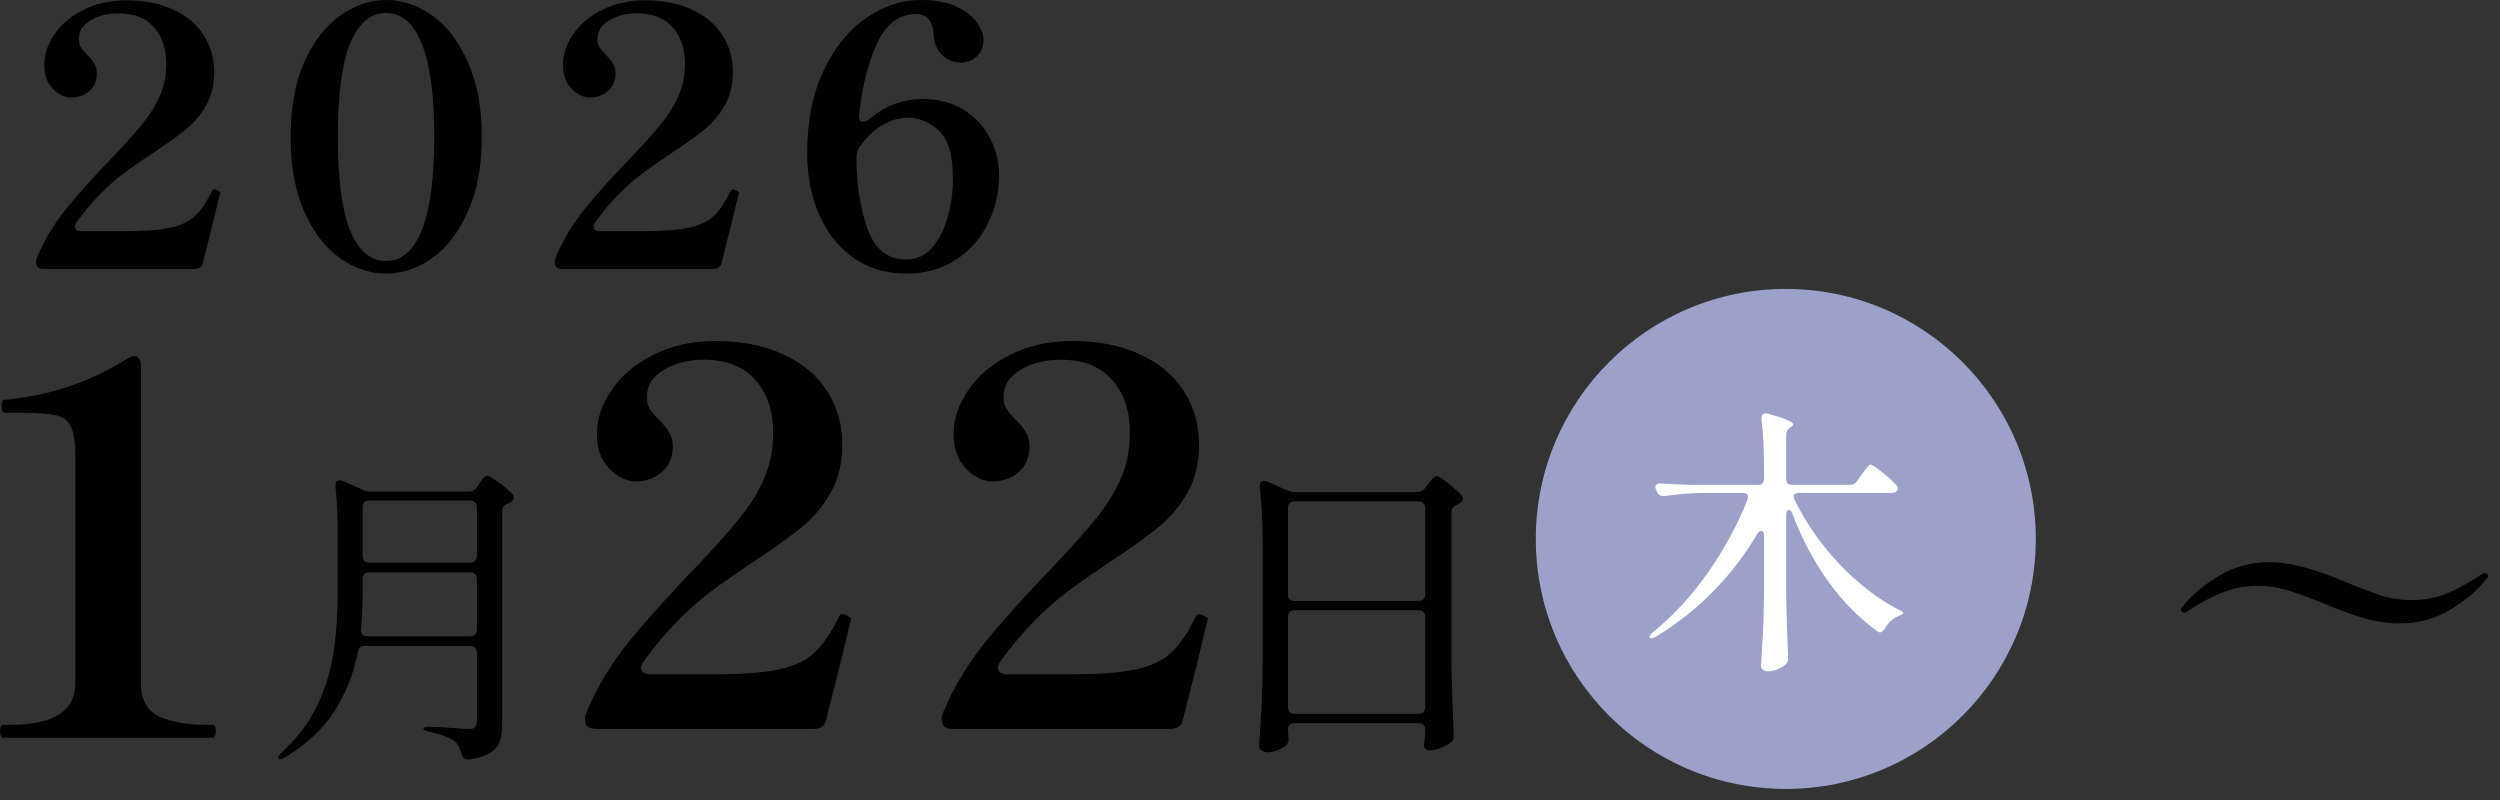
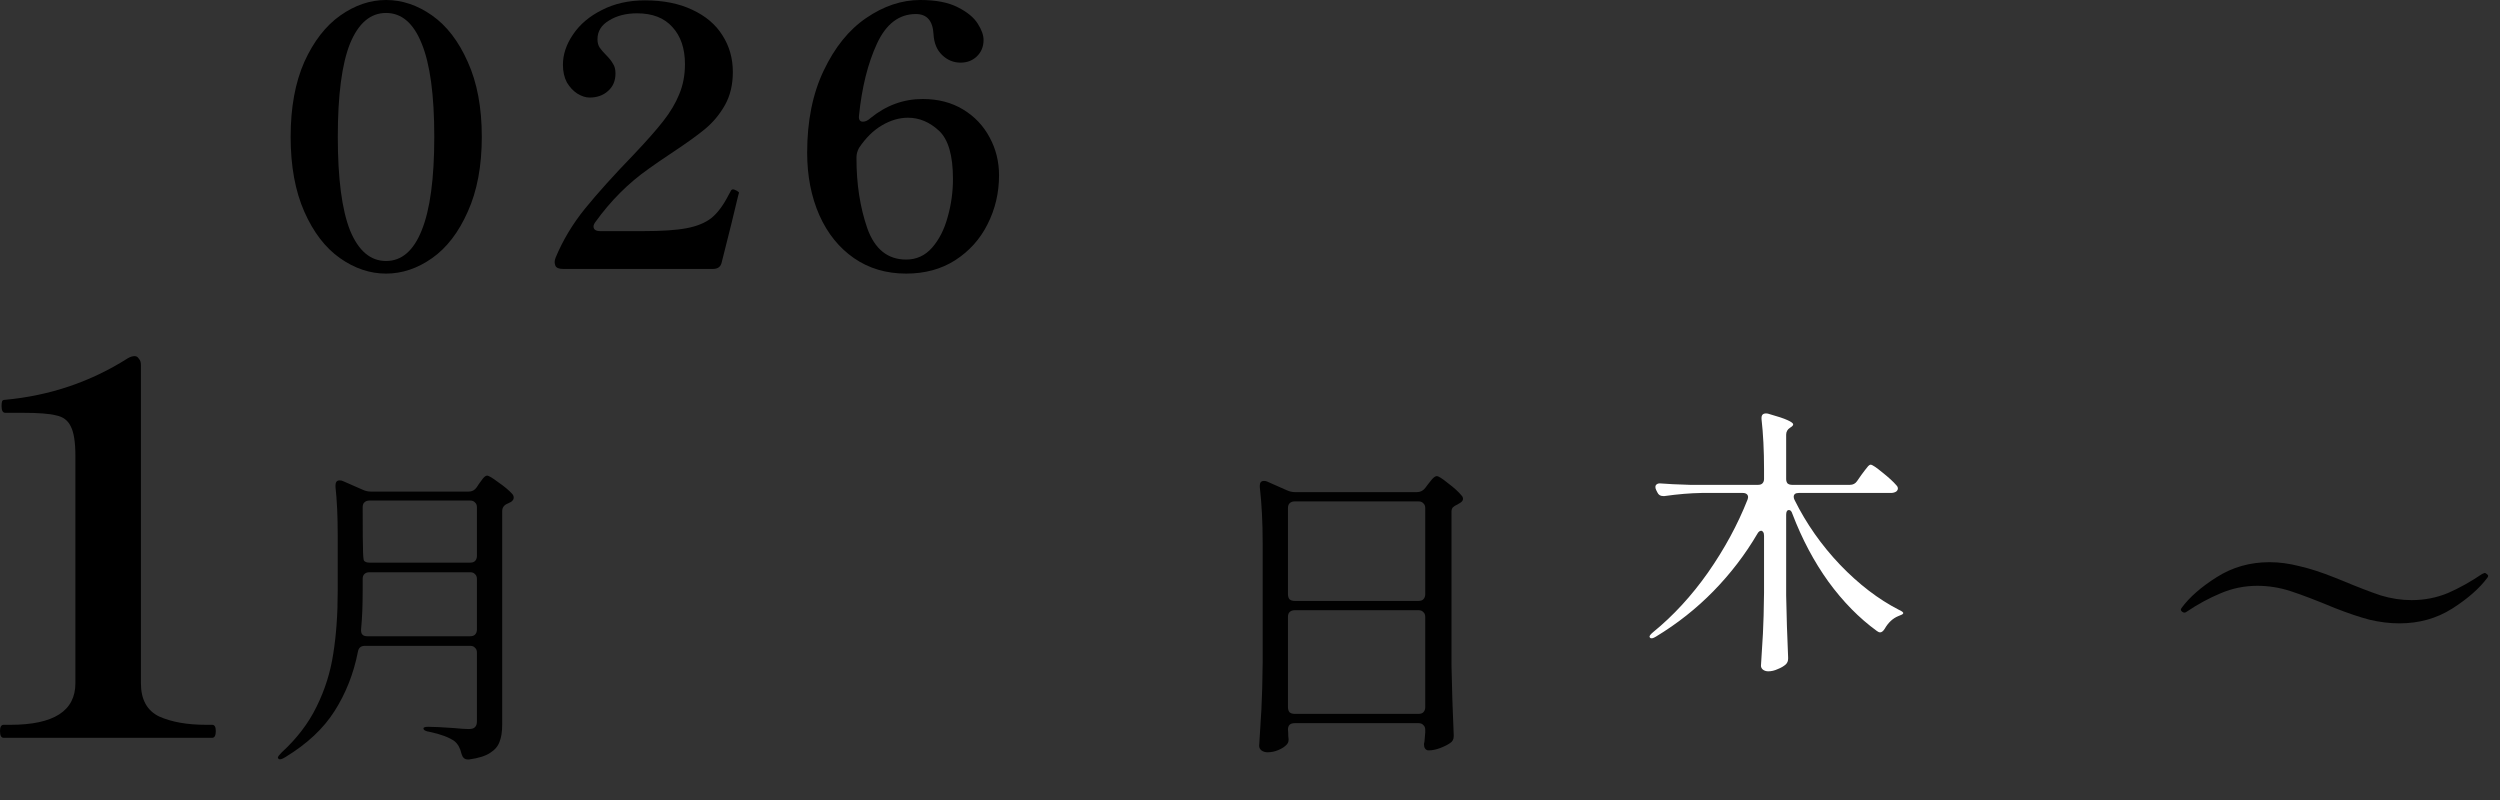
<svg xmlns="http://www.w3.org/2000/svg" width="125" height="40" viewBox="0 0 125 40" fill="none">
  <rect x="0" y="0" width="125" height="40" fill="#333333" stroke="none" />
  <path d="M119.972 31.168C119.495 31.168 119 31.109 118.487 30.989C117.986 30.858 117.402 30.662 116.734 30.399C115.816 30.017 115.082 29.737 114.534 29.558C113.985 29.38 113.431 29.29 112.87 29.29C112.226 29.29 111.612 29.415 111.028 29.666C110.455 29.904 109.895 30.208 109.346 30.578C109.298 30.614 109.257 30.632 109.221 30.632C109.185 30.632 109.143 30.614 109.096 30.578C109.06 30.542 109.042 30.512 109.042 30.489C109.042 30.465 109.054 30.435 109.078 30.399C109.471 29.863 110.056 29.35 110.831 28.861C111.618 28.36 112.501 28.109 113.478 28.109C113.955 28.109 114.45 28.175 114.963 28.306C115.488 28.425 116.078 28.616 116.734 28.879L117.092 29.022C117.891 29.356 118.541 29.606 119.042 29.773C119.555 29.928 120.068 30.006 120.58 30.006C121.224 30.006 121.833 29.886 122.405 29.648C122.977 29.397 123.544 29.081 124.104 28.7C124.176 28.664 124.218 28.646 124.23 28.646C124.265 28.646 124.301 28.664 124.337 28.7C124.385 28.735 124.409 28.765 124.409 28.789C124.409 28.813 124.397 28.843 124.373 28.879C123.979 29.415 123.389 29.934 122.602 30.435C121.827 30.924 120.95 31.168 119.972 31.168Z" fill="#010101" />
-   <path d="M23.846 32.628C23.846 32.521 23.814 32.441 23.75 32.388C23.696 32.324 23.616 32.292 23.51 32.292H18.246C18.043 32.292 17.926 32.393 17.894 32.596C17.68 33.684 17.291 34.67 16.726 35.556C16.171 36.431 15.35 37.199 14.262 37.86C14.091 37.967 13.979 37.993 13.926 37.94C13.904 37.919 13.894 37.897 13.894 37.876C13.894 37.833 13.958 37.748 14.086 37.62C14.843 36.926 15.424 36.164 15.83 35.332C16.246 34.489 16.523 33.609 16.662 32.692C16.811 31.764 16.886 30.718 16.886 29.556V26.756C16.886 25.817 16.848 25.012 16.774 24.34V24.276C16.774 24.105 16.843 24.02 16.982 24.02C17.046 24.02 17.099 24.03 17.142 24.052L18.166 24.5C18.283 24.553 18.416 24.58 18.566 24.58H23.43C23.6 24.58 23.734 24.511 23.83 24.372L23.958 24.18C24 24.127 24.059 24.047 24.134 23.94C24.219 23.833 24.294 23.78 24.358 23.78C24.432 23.78 24.619 23.892 24.918 24.116C25.227 24.329 25.462 24.526 25.622 24.708C25.664 24.761 25.686 24.82 25.686 24.884C25.686 24.959 25.643 25.028 25.558 25.092L25.398 25.172C25.206 25.247 25.11 25.375 25.11 25.556V36.228C25.11 36.58 25.067 36.862 24.982 37.076C24.907 37.3 24.752 37.486 24.518 37.636C24.283 37.796 23.931 37.908 23.462 37.972H23.382C23.232 37.972 23.131 37.881 23.078 37.7C23.014 37.412 22.896 37.199 22.726 37.06C22.459 36.868 22.048 36.713 21.494 36.596C21.28 36.564 21.174 36.505 21.174 36.42C21.174 36.367 21.254 36.34 21.414 36.34C21.68 36.34 22.112 36.361 22.71 36.404C23.03 36.436 23.27 36.452 23.43 36.452C23.59 36.452 23.696 36.42 23.75 36.356C23.814 36.292 23.846 36.196 23.846 36.068V32.628ZM23.51 28.132C23.616 28.132 23.696 28.105 23.75 28.052C23.814 27.988 23.846 27.902 23.846 27.796V25.364C23.846 25.257 23.814 25.177 23.75 25.124C23.696 25.06 23.616 25.028 23.51 25.028H18.47C18.363 25.028 18.278 25.06 18.214 25.124C18.16 25.177 18.134 25.257 18.134 25.364V27.796C18.134 27.902 18.16 27.988 18.214 28.052C18.278 28.105 18.363 28.132 18.47 28.132H23.51ZM18.47 28.612C18.363 28.612 18.278 28.644 18.214 28.708C18.16 28.761 18.134 28.841 18.134 28.948V29.54C18.134 30.287 18.107 30.927 18.054 31.46V31.524C18.054 31.716 18.155 31.812 18.358 31.812H23.51C23.616 31.812 23.696 31.785 23.75 31.732C23.814 31.668 23.846 31.582 23.846 31.476V28.948C23.846 28.841 23.814 28.761 23.75 28.708C23.696 28.644 23.616 28.612 23.51 28.612H18.47Z" fill="#010101" />
+   <path d="M23.846 32.628C23.846 32.521 23.814 32.441 23.75 32.388C23.696 32.324 23.616 32.292 23.51 32.292H18.246C18.043 32.292 17.926 32.393 17.894 32.596C17.68 33.684 17.291 34.67 16.726 35.556C16.171 36.431 15.35 37.199 14.262 37.86C14.091 37.967 13.979 37.993 13.926 37.94C13.904 37.919 13.894 37.897 13.894 37.876C13.894 37.833 13.958 37.748 14.086 37.62C14.843 36.926 15.424 36.164 15.83 35.332C16.246 34.489 16.523 33.609 16.662 32.692C16.811 31.764 16.886 30.718 16.886 29.556V26.756C16.886 25.817 16.848 25.012 16.774 24.34V24.276C16.774 24.105 16.843 24.02 16.982 24.02C17.046 24.02 17.099 24.03 17.142 24.052L18.166 24.5C18.283 24.553 18.416 24.58 18.566 24.58H23.43C23.6 24.58 23.734 24.511 23.83 24.372L23.958 24.18C24 24.127 24.059 24.047 24.134 23.94C24.219 23.833 24.294 23.78 24.358 23.78C24.432 23.78 24.619 23.892 24.918 24.116C25.227 24.329 25.462 24.526 25.622 24.708C25.664 24.761 25.686 24.82 25.686 24.884C25.686 24.959 25.643 25.028 25.558 25.092L25.398 25.172C25.206 25.247 25.11 25.375 25.11 25.556V36.228C25.11 36.58 25.067 36.862 24.982 37.076C24.907 37.3 24.752 37.486 24.518 37.636C24.283 37.796 23.931 37.908 23.462 37.972H23.382C23.232 37.972 23.131 37.881 23.078 37.7C23.014 37.412 22.896 37.199 22.726 37.06C22.459 36.868 22.048 36.713 21.494 36.596C21.28 36.564 21.174 36.505 21.174 36.42C21.174 36.367 21.254 36.34 21.414 36.34C21.68 36.34 22.112 36.361 22.71 36.404C23.03 36.436 23.27 36.452 23.43 36.452C23.59 36.452 23.696 36.42 23.75 36.356C23.814 36.292 23.846 36.196 23.846 36.068V32.628ZM23.51 28.132C23.616 28.132 23.696 28.105 23.75 28.052C23.814 27.988 23.846 27.902 23.846 27.796V25.364C23.846 25.257 23.814 25.177 23.75 25.124C23.696 25.06 23.616 25.028 23.51 25.028H18.47C18.363 25.028 18.278 25.06 18.214 25.124C18.16 25.177 18.134 25.257 18.134 25.364C18.134 27.902 18.16 27.988 18.214 28.052C18.278 28.105 18.363 28.132 18.47 28.132H23.51ZM18.47 28.612C18.363 28.612 18.278 28.644 18.214 28.708C18.16 28.761 18.134 28.841 18.134 28.948V29.54C18.134 30.287 18.107 30.927 18.054 31.46V31.524C18.054 31.716 18.155 31.812 18.358 31.812H23.51C23.616 31.812 23.696 31.785 23.75 31.732C23.814 31.668 23.846 31.582 23.846 31.476V28.948C23.846 28.841 23.814 28.761 23.75 28.708C23.696 28.644 23.616 28.612 23.51 28.612H18.47Z" fill="#010101" />
  <path d="M64.734 36.158C64.51 36.158 64.398 36.264 64.398 36.478C64.409 36.574 64.414 36.686 64.414 36.814L64.43 36.974C64.43 37.08 64.398 37.166 64.334 37.23C64.238 37.336 64.099 37.427 63.918 37.502C63.747 37.576 63.566 37.614 63.374 37.614C63.257 37.614 63.155 37.582 63.07 37.518C62.995 37.454 62.958 37.379 62.958 37.294C63.001 36.664 63.038 36.056 63.07 35.47C63.102 34.872 63.123 34.094 63.134 33.134V27.166C63.134 26.131 63.086 25.192 62.99 24.35V24.286C62.99 24.126 63.059 24.046 63.198 24.046C63.262 24.046 63.315 24.056 63.358 24.078L64.334 24.51C64.473 24.574 64.611 24.606 64.75 24.606H70.846C71.017 24.606 71.155 24.536 71.262 24.398L71.406 24.206C71.449 24.152 71.513 24.072 71.598 23.966C71.694 23.859 71.774 23.806 71.838 23.806C71.923 23.806 72.11 23.923 72.398 24.158C72.697 24.382 72.921 24.584 73.07 24.766C73.123 24.819 73.15 24.878 73.15 24.942C73.15 25.016 73.107 25.08 73.022 25.134L72.862 25.23C72.766 25.272 72.691 25.32 72.638 25.374C72.595 25.427 72.574 25.502 72.574 25.598V33.23C72.595 34.392 72.633 35.566 72.686 36.75V36.814C72.686 36.963 72.627 37.075 72.51 37.15C72.371 37.246 72.201 37.331 71.998 37.406C71.795 37.48 71.614 37.518 71.454 37.518H71.39C71.262 37.486 71.198 37.379 71.198 37.198C71.219 37.112 71.23 37.048 71.23 37.006C71.23 36.984 71.241 36.856 71.262 36.622V36.494C71.262 36.387 71.23 36.307 71.166 36.254C71.113 36.19 71.033 36.158 70.926 36.158H64.734ZM70.926 30.046C71.033 30.046 71.113 30.019 71.166 29.966C71.23 29.902 71.262 29.816 71.262 29.71V25.406C71.262 25.299 71.23 25.219 71.166 25.166C71.113 25.102 71.033 25.07 70.926 25.07H64.734C64.627 25.07 64.542 25.102 64.478 25.166C64.425 25.219 64.398 25.299 64.398 25.406V29.71C64.398 29.816 64.425 29.902 64.478 29.966C64.542 30.019 64.627 30.046 64.734 30.046H70.926ZM64.734 30.51C64.627 30.51 64.542 30.542 64.478 30.606C64.425 30.659 64.398 30.739 64.398 30.846V35.358C64.398 35.464 64.425 35.55 64.478 35.614C64.542 35.667 64.627 35.694 64.734 35.694H70.926C71.033 35.694 71.113 35.667 71.166 35.614C71.23 35.55 71.262 35.464 71.262 35.358V30.846C71.262 30.739 71.23 30.659 71.166 30.606C71.113 30.542 71.033 30.51 70.926 30.51H64.734Z" fill="#010101" />
  <path d="M0.182 36.89C0.061 36.89 0 36.778 0 36.552C0 36.344 0.061 36.24 0.182 36.24H0.52C2.687 36.24 3.77 35.547 3.77 34.16V22.798C3.77 22.105 3.692 21.611 3.536 21.316C3.397 21.021 3.155 20.84 2.808 20.77C2.479 20.683 1.915 20.64 1.118 20.64H0.26C0.139 20.64 0.078 20.527 0.078 20.302C0.078 20.198 0.087 20.12 0.104 20.068C0.121 20.016 0.173 19.99 0.26 19.99C2.496 19.782 4.541 19.089 6.396 17.91C6.517 17.841 6.63 17.806 6.734 17.806C6.821 17.806 6.89 17.849 6.942 17.936C7.011 18.006 7.046 18.11 7.046 18.248V34.16C7.046 34.975 7.349 35.529 7.956 35.824C8.58 36.102 9.36 36.24 10.296 36.24H10.608C10.729 36.24 10.79 36.344 10.79 36.552C10.79 36.778 10.729 36.89 10.608 36.89H0.182Z" fill="black" />
-   <path d="M60.264 31.454C60.091 32.217 59.718 33.724 59.146 35.978C59.077 36.29 58.869 36.446 58.522 36.446H47.68C47.385 36.446 47.203 36.368 47.134 36.212C47.099 36.108 47.082 36.021 47.082 35.952C47.082 35.848 47.108 35.735 47.16 35.614C47.68 34.366 48.382 33.196 49.266 32.104C50.15 31.012 51.329 29.703 52.802 28.178C53.738 27.19 54.449 26.384 54.934 25.76C55.437 25.119 55.818 24.477 56.078 23.836C56.355 23.177 56.494 22.449 56.494 21.652C56.494 20.525 56.191 19.633 55.584 18.974C54.995 18.315 54.145 17.986 53.036 17.986C52.239 17.986 51.563 18.159 51.008 18.506C50.453 18.835 50.176 19.286 50.176 19.858C50.176 20.101 50.228 20.3 50.332 20.456C50.436 20.612 50.592 20.794 50.8 21.002C51.025 21.227 51.19 21.435 51.294 21.626C51.415 21.799 51.476 22.033 51.476 22.328C51.476 22.865 51.294 23.29 50.93 23.602C50.583 23.914 50.141 24.07 49.604 24.07C49.327 24.07 49.032 23.974 48.72 23.784C48.425 23.593 48.174 23.325 47.966 22.978C47.775 22.614 47.68 22.189 47.68 21.704C47.68 20.959 47.923 20.23 48.408 19.52C48.893 18.792 49.587 18.203 50.488 17.752C51.389 17.284 52.429 17.05 53.608 17.05C54.925 17.05 56.061 17.275 57.014 17.726C57.985 18.177 58.713 18.792 59.198 19.572C59.701 20.352 59.952 21.236 59.952 22.224C59.952 23.142 59.761 23.94 59.38 24.616C58.999 25.292 58.513 25.872 57.924 26.358C57.352 26.826 56.555 27.398 55.532 28.074C54.804 28.559 54.249 28.941 53.868 29.218C52.412 30.241 51.129 31.523 50.02 33.066C49.933 33.187 49.89 33.291 49.89 33.378C49.89 33.603 50.055 33.716 50.384 33.716H53.478C54.83 33.716 55.87 33.647 56.598 33.508C57.343 33.369 57.941 33.127 58.392 32.78C58.843 32.416 59.259 31.861 59.64 31.116C59.692 31.029 59.735 30.951 59.77 30.882C59.805 30.795 59.839 30.743 59.874 30.726C59.891 30.709 59.926 30.7 59.978 30.7C60.013 30.7 60.065 30.717 60.134 30.752C60.221 30.787 60.281 30.821 60.316 30.856C60.368 30.873 60.394 30.908 60.394 30.96L60.368 31.038L60.264 31.454Z" fill="black" />
-   <path d="M42.428 31.454C42.255 32.217 41.882 33.724 41.31 35.978C41.241 36.29 41.033 36.446 40.686 36.446H29.844C29.549 36.446 29.367 36.368 29.298 36.212C29.263 36.108 29.246 36.021 29.246 35.952C29.246 35.848 29.272 35.735 29.324 35.614C29.844 34.366 30.546 33.196 31.43 32.104C32.314 31.012 33.493 29.703 34.966 28.178C35.902 27.19 36.613 26.384 37.098 25.76C37.601 25.119 37.982 24.477 38.242 23.836C38.519 23.177 38.658 22.449 38.658 21.652C38.658 20.525 38.355 19.633 37.748 18.974C37.159 18.315 36.309 17.986 35.2 17.986C34.403 17.986 33.727 18.159 33.172 18.506C32.617 18.835 32.34 19.286 32.34 19.858C32.34 20.101 32.392 20.3 32.496 20.456C32.6 20.612 32.756 20.794 32.964 21.002C33.189 21.227 33.354 21.435 33.458 21.626C33.579 21.799 33.64 22.033 33.64 22.328C33.64 22.865 33.458 23.29 33.094 23.602C32.747 23.914 32.305 24.07 31.768 24.07C31.491 24.07 31.196 23.974 30.884 23.784C30.589 23.593 30.338 23.325 30.13 22.978C29.939 22.614 29.844 22.189 29.844 21.704C29.844 20.959 30.087 20.23 30.572 19.52C31.057 18.792 31.751 18.203 32.652 17.752C33.553 17.284 34.593 17.05 35.772 17.05C37.089 17.05 38.225 17.275 39.178 17.726C40.149 18.177 40.877 18.792 41.362 19.572C41.865 20.352 42.116 21.236 42.116 22.224C42.116 23.142 41.925 23.94 41.544 24.616C41.163 25.292 40.677 25.872 40.088 26.358C39.516 26.826 38.719 27.398 37.696 28.074C36.968 28.559 36.413 28.941 36.032 29.218C34.576 30.241 33.293 31.523 32.184 33.066C32.097 33.187 32.054 33.291 32.054 33.378C32.054 33.603 32.219 33.716 32.548 33.716H35.642C36.994 33.716 38.034 33.647 38.762 33.508C39.507 33.369 40.105 33.127 40.556 32.78C41.007 32.416 41.423 31.861 41.804 31.116C41.856 31.029 41.899 30.951 41.934 30.882C41.969 30.795 42.003 30.743 42.038 30.726C42.055 30.709 42.09 30.7 42.142 30.7C42.177 30.7 42.229 30.717 42.298 30.752C42.385 30.787 42.445 30.821 42.48 30.856C42.532 30.873 42.558 30.908 42.558 30.96L42.532 31.038L42.428 31.454Z" fill="black" />
  <path d="M46.136 4.95C46.904 4.95 47.576 5.124 48.152 5.472C48.728 5.82 49.172 6.288 49.484 6.876C49.796 7.452 49.952 8.082 49.952 8.766C49.952 9.642 49.76 10.458 49.376 11.214C49.004 11.958 48.464 12.558 47.756 13.014C47.06 13.458 46.244 13.68 45.308 13.68C44.312 13.68 43.442 13.422 42.698 12.906C41.954 12.39 41.378 11.676 40.97 10.764C40.562 9.84 40.358 8.796 40.358 7.632C40.358 6.048 40.634 4.68 41.186 3.528C41.738 2.364 42.446 1.488 43.31 0.9C44.186 0.3 45.086 0 46.01 0C46.79 0 47.414 0.12 47.882 0.36C48.362 0.6 48.698 0.876 48.89 1.188C49.082 1.488 49.178 1.758 49.178 1.998C49.178 2.334 49.064 2.61 48.836 2.826C48.62 3.03 48.35 3.132 48.026 3.132C47.678 3.132 47.372 3.006 47.108 2.754C46.844 2.502 46.7 2.154 46.676 1.71C46.64 1.038 46.346 0.702 45.794 0.702C44.954 0.702 44.306 1.194 43.85 2.178C43.394 3.162 43.094 4.362 42.95 5.778C42.926 5.982 42.992 6.084 43.148 6.084C43.268 6.084 43.394 6.024 43.526 5.904C44.306 5.268 45.176 4.95 46.136 4.95ZM45.308 12.978C45.824 12.978 46.256 12.78 46.604 12.384C46.952 11.988 47.21 11.484 47.378 10.872C47.558 10.248 47.648 9.606 47.648 8.946C47.648 7.77 47.414 6.966 46.946 6.534C46.478 6.102 45.962 5.886 45.398 5.886C44.966 5.886 44.534 6.012 44.102 6.264C43.67 6.516 43.286 6.894 42.95 7.398C42.866 7.554 42.824 7.71 42.824 7.866V7.938C42.824 9.21 43.004 10.368 43.364 11.412C43.736 12.456 44.384 12.978 45.308 12.978Z" fill="black" />
  <path d="M36.858 9.99C36.738 10.518 36.48 11.562 36.084 13.122C36.036 13.338 35.892 13.446 35.652 13.446L28.146 13.446C27.942 13.446 27.816 13.392 27.768 13.284C27.744 13.212 27.732 13.152 27.732 13.104C27.732 13.032 27.75 12.954 27.786 12.87C28.146 12.006 28.632 11.196 29.244 10.44C29.856 9.684 30.672 8.778 31.692 7.722C32.34 7.038 32.832 6.48 33.168 6.048C33.516 5.604 33.78 5.16 33.96 4.716C34.152 4.26 34.248 3.756 34.248 3.204C34.248 2.424 34.038 1.806 33.618 1.35C33.21 0.894 32.622 0.666 31.854 0.666C31.302 0.666 30.834 0.786 30.45 1.026C30.066 1.254 29.874 1.566 29.874 1.962C29.874 2.13 29.91 2.268 29.982 2.376C30.054 2.484 30.162 2.61 30.306 2.754C30.462 2.91 30.576 3.054 30.648 3.186C30.732 3.306 30.774 3.468 30.774 3.672C30.774 4.044 30.648 4.338 30.396 4.554C30.156 4.77 29.85 4.878 29.478 4.878C29.286 4.878 29.082 4.812 28.866 4.68C28.662 4.548 28.488 4.362 28.344 4.122C28.212 3.87 28.146 3.576 28.146 3.24C28.146 2.724 28.314 2.22 28.65 1.728C28.986 1.224 29.466 0.816 30.09 0.504C30.714 0.18 31.434 0.018 32.25 0.018C33.162 0.018 33.948 0.174 34.608 0.486C35.28 0.798 35.784 1.224 36.12 1.764C36.468 2.304 36.642 2.916 36.642 3.6C36.642 4.236 36.51 4.788 36.246 5.256C35.982 5.724 35.646 6.126 35.238 6.462C34.842 6.786 34.29 7.182 33.582 7.65C33.078 7.986 32.694 8.25 32.43 8.442C31.422 9.15 30.534 10.038 29.766 11.106C29.706 11.19 29.676 11.262 29.676 11.322C29.676 11.478 29.79 11.556 30.018 11.556H32.16C33.096 11.556 33.816 11.508 34.32 11.412C34.836 11.316 35.25 11.148 35.562 10.908C35.874 10.656 36.162 10.272 36.426 9.756C36.462 9.696 36.492 9.642 36.516 9.594C36.54 9.534 36.564 9.498 36.588 9.486C36.6 9.474 36.624 9.468 36.66 9.468C36.684 9.468 36.72 9.48 36.768 9.504C36.828 9.528 36.87 9.552 36.894 9.576C36.93 9.588 36.948 9.612 36.948 9.648L36.93 9.702L36.858 9.99Z" fill="black" />
  <path d="M19.302 13.68C18.498 13.68 17.73 13.422 16.998 12.906C16.266 12.39 15.672 11.616 15.216 10.584C14.76 9.552 14.532 8.304 14.532 6.84C14.532 5.376 14.76 4.128 15.216 3.096C15.684 2.064 16.284 1.29 17.016 0.774C17.748 0.258 18.51 0 19.302 0C20.106 0 20.874 0.258 21.606 0.774C22.338 1.29 22.932 2.064 23.388 3.096C23.856 4.128 24.09 5.376 24.09 6.84C24.09 8.304 23.856 9.552 23.388 10.584C22.932 11.616 22.338 12.39 21.606 12.906C20.874 13.422 20.106 13.68 19.302 13.68ZM19.302 13.05C20.082 13.05 20.676 12.54 21.084 11.52C21.504 10.488 21.714 8.928 21.714 6.84C21.714 4.752 21.504 3.198 21.084 2.178C20.676 1.158 20.082 0.648 19.302 0.648C18.522 0.648 17.922 1.158 17.502 2.178C17.094 3.198 16.89 4.752 16.89 6.84C16.89 8.928 17.094 10.488 17.502 11.52C17.922 12.54 18.522 13.05 19.302 13.05Z" fill="black" />
-   <path d="M10.924 9.99C10.804 10.518 10.546 11.562 10.15 13.122C10.102 13.338 9.958 13.446 9.718 13.446L2.212 13.446C2.008 13.446 1.882 13.392 1.834 13.284C1.81 13.212 1.798 13.152 1.798 13.104C1.798 13.032 1.816 12.954 1.852 12.87C2.212 12.006 2.698 11.196 3.31 10.44C3.922 9.684 4.738 8.778 5.758 7.722C6.406 7.038 6.898 6.48 7.234 6.048C7.582 5.604 7.846 5.16 8.026 4.716C8.218 4.26 8.314 3.756 8.314 3.204C8.314 2.424 8.104 1.806 7.684 1.35C7.276 0.894 6.688 0.666 5.92 0.666C5.368 0.666 4.9 0.786 4.516 1.026C4.132 1.254 3.94 1.566 3.94 1.962C3.94 2.13 3.976 2.268 4.048 2.376C4.12 2.484 4.228 2.61 4.372 2.754C4.528 2.91 4.642 3.054 4.714 3.186C4.798 3.306 4.84 3.468 4.84 3.672C4.84 4.044 4.714 4.338 4.462 4.554C4.222 4.77 3.916 4.878 3.544 4.878C3.352 4.878 3.148 4.812 2.932 4.68C2.728 4.548 2.554 4.362 2.41 4.122C2.278 3.87 2.212 3.576 2.212 3.24C2.212 2.724 2.38 2.22 2.716 1.728C3.052 1.224 3.532 0.816 4.156 0.504C4.78 0.18 5.5 0.018 6.316 0.018C7.228 0.018 8.014 0.174 8.674 0.486C9.346 0.798 9.85 1.224 10.186 1.764C10.534 2.304 10.708 2.916 10.708 3.6C10.708 4.236 10.576 4.788 10.312 5.256C10.048 5.724 9.712 6.126 9.304 6.462C8.908 6.786 8.356 7.182 7.648 7.65C7.144 7.986 6.76 8.25 6.496 8.442C5.488 9.15 4.6 10.038 3.832 11.106C3.772 11.19 3.742 11.262 3.742 11.322C3.742 11.478 3.856 11.556 4.084 11.556H6.226C7.162 11.556 7.882 11.508 8.386 11.412C8.902 11.316 9.316 11.148 9.628 10.908C9.94 10.656 10.228 10.272 10.492 9.756C10.528 9.696 10.558 9.642 10.582 9.594C10.606 9.534 10.63 9.498 10.654 9.486C10.666 9.474 10.69 9.468 10.726 9.468C10.75 9.468 10.786 9.48 10.834 9.504C10.894 9.528 10.936 9.552 10.96 9.576C10.996 9.588 11.014 9.612 11.014 9.648L10.996 9.702L10.924 9.99Z" fill="black" />
-   <path fill-rule="evenodd" clip-rule="evenodd" d="M89.29 14.446C96.194 14.446 101.79 20.043 101.79 26.946C101.79 33.849 96.194 39.446 89.29 39.446C82.386 39.446 76.79 33.849 76.79 26.946C76.79 20.043 82.386 14.446 89.29 14.446Z" fill="#9CA1C9" />
  <path d="M92.5 24.242C92.649 24.242 92.766 24.181 92.85 24.06L93.074 23.738C93.12 23.682 93.176 23.607 93.242 23.514C93.316 23.421 93.372 23.351 93.41 23.304C93.456 23.257 93.498 23.234 93.536 23.234C93.61 23.234 93.806 23.364 94.124 23.626C94.441 23.878 94.674 24.093 94.824 24.27C94.87 24.317 94.894 24.368 94.894 24.424C94.894 24.48 94.866 24.531 94.81 24.578C94.735 24.625 94.646 24.648 94.544 24.648H89.938C89.77 24.648 89.686 24.713 89.686 24.844C89.686 24.89 89.7 24.942 89.728 24.998C90.316 26.183 91.076 27.266 92.01 28.246C92.943 29.216 93.918 29.963 94.936 30.486C95.104 30.561 95.178 30.621 95.16 30.668C95.15 30.696 95.122 30.719 95.076 30.738C95.029 30.756 94.973 30.78 94.908 30.808C94.637 30.92 94.413 31.13 94.236 31.438C94.161 31.559 94.082 31.62 93.998 31.62C93.96 31.62 93.909 31.596 93.844 31.55C92.957 30.906 92.15 30.084 91.422 29.086C90.703 28.087 90.101 26.953 89.616 25.684C89.578 25.562 89.522 25.502 89.448 25.502C89.354 25.502 89.308 25.581 89.308 25.74V29.772C89.326 30.78 89.359 31.811 89.406 32.866V32.936C89.406 33.048 89.368 33.141 89.294 33.216C89.191 33.309 89.056 33.389 88.888 33.454C88.729 33.529 88.57 33.566 88.412 33.566C88.309 33.566 88.22 33.538 88.146 33.482C88.08 33.426 88.048 33.361 88.048 33.286C88.085 32.735 88.118 32.203 88.146 31.69C88.174 31.167 88.192 30.486 88.202 29.646V26.79C88.202 26.706 88.188 26.645 88.16 26.608C88.132 26.561 88.099 26.538 88.062 26.538C87.987 26.538 87.922 26.589 87.866 26.692C87.259 27.728 86.526 28.684 85.668 29.562C84.818 30.43 83.862 31.186 82.798 31.83C82.648 31.923 82.55 31.942 82.504 31.886C82.485 31.867 82.476 31.849 82.476 31.83C82.476 31.783 82.536 31.709 82.658 31.606C83.666 30.785 84.58 29.791 85.402 28.624C86.223 27.448 86.881 26.235 87.376 24.984C87.394 24.928 87.404 24.886 87.404 24.858C87.404 24.793 87.38 24.741 87.334 24.704C87.287 24.666 87.222 24.648 87.138 24.648H85.08C84.51 24.657 83.894 24.709 83.232 24.802H83.148C83.017 24.802 82.924 24.741 82.868 24.62L82.812 24.508C82.784 24.452 82.77 24.401 82.77 24.354C82.77 24.288 82.793 24.242 82.84 24.214C82.886 24.177 82.952 24.163 83.036 24.172C83.362 24.2 83.848 24.223 84.492 24.242H87.908C88.001 24.242 88.071 24.218 88.118 24.172C88.174 24.116 88.202 24.041 88.202 23.948V23.458C88.202 22.524 88.16 21.689 88.076 20.952V20.896C88.076 20.747 88.15 20.672 88.3 20.672C88.346 20.672 88.384 20.677 88.412 20.686C88.878 20.817 89.2 20.924 89.378 21.008C89.564 21.092 89.658 21.162 89.658 21.218C89.658 21.265 89.62 21.311 89.546 21.358L89.504 21.386C89.373 21.47 89.308 21.587 89.308 21.736V23.948C89.308 24.041 89.331 24.116 89.378 24.172C89.434 24.218 89.508 24.242 89.602 24.242H92.5Z" fill="white" />
</svg>